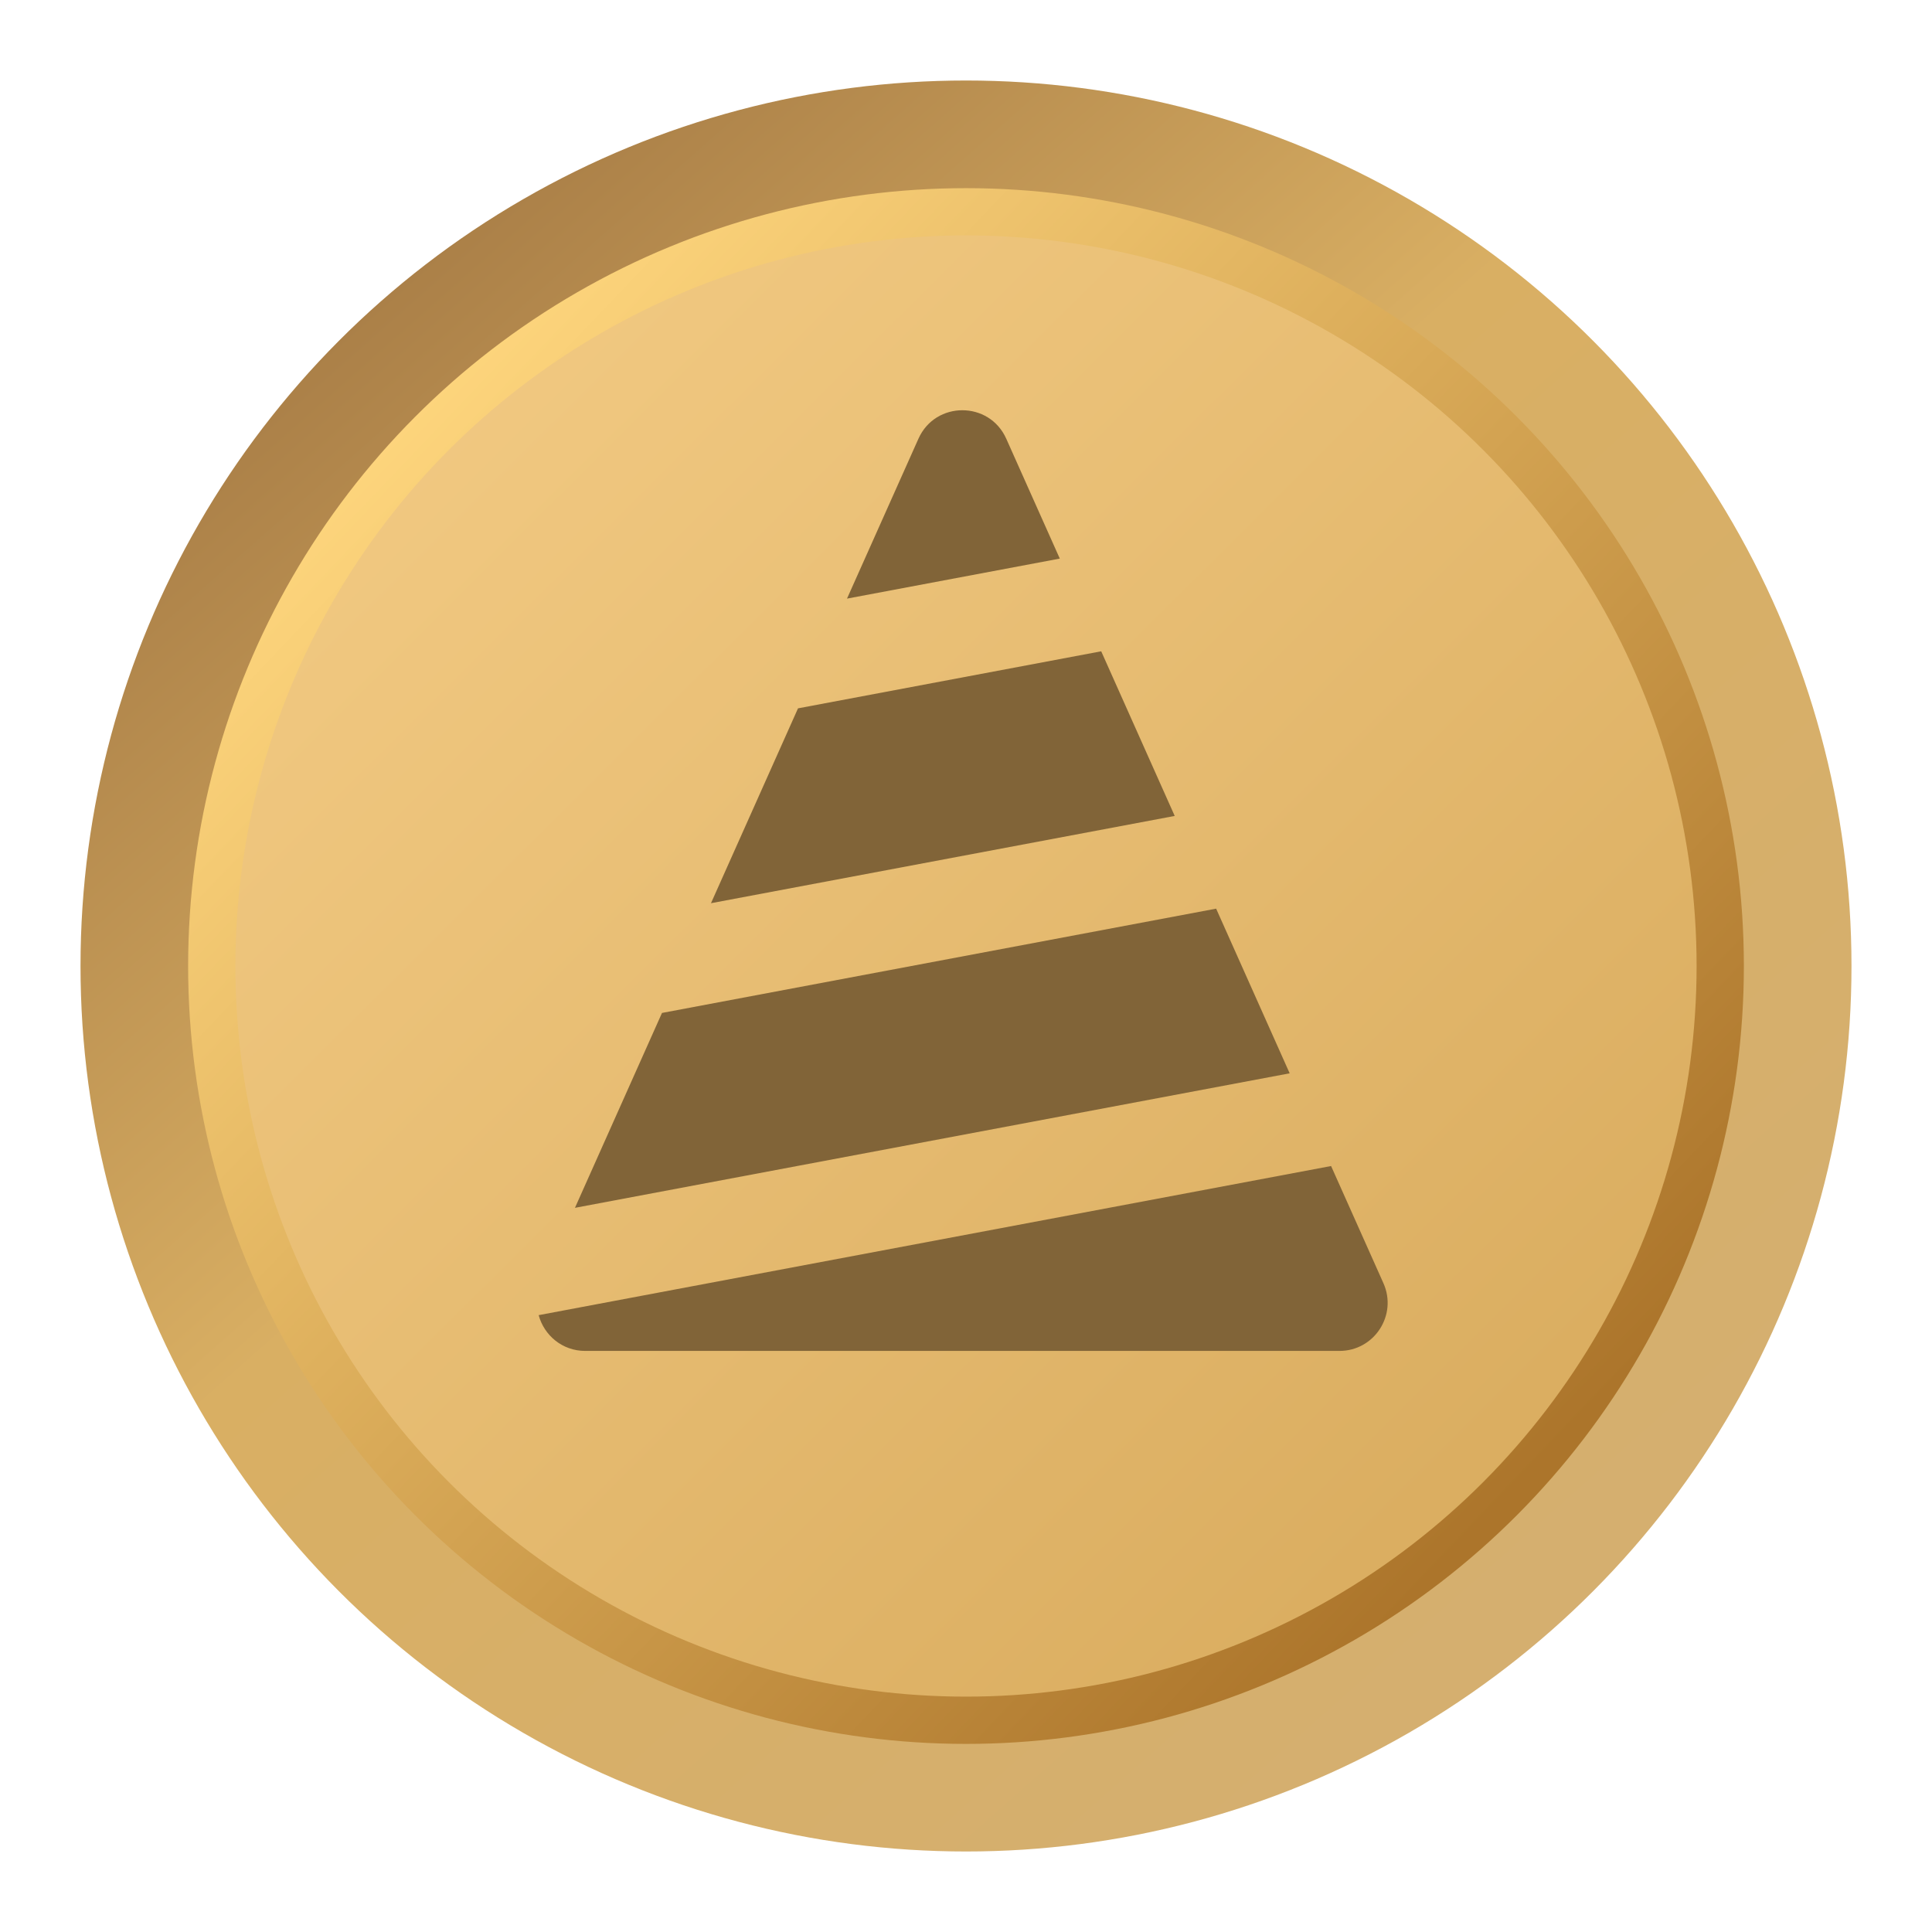
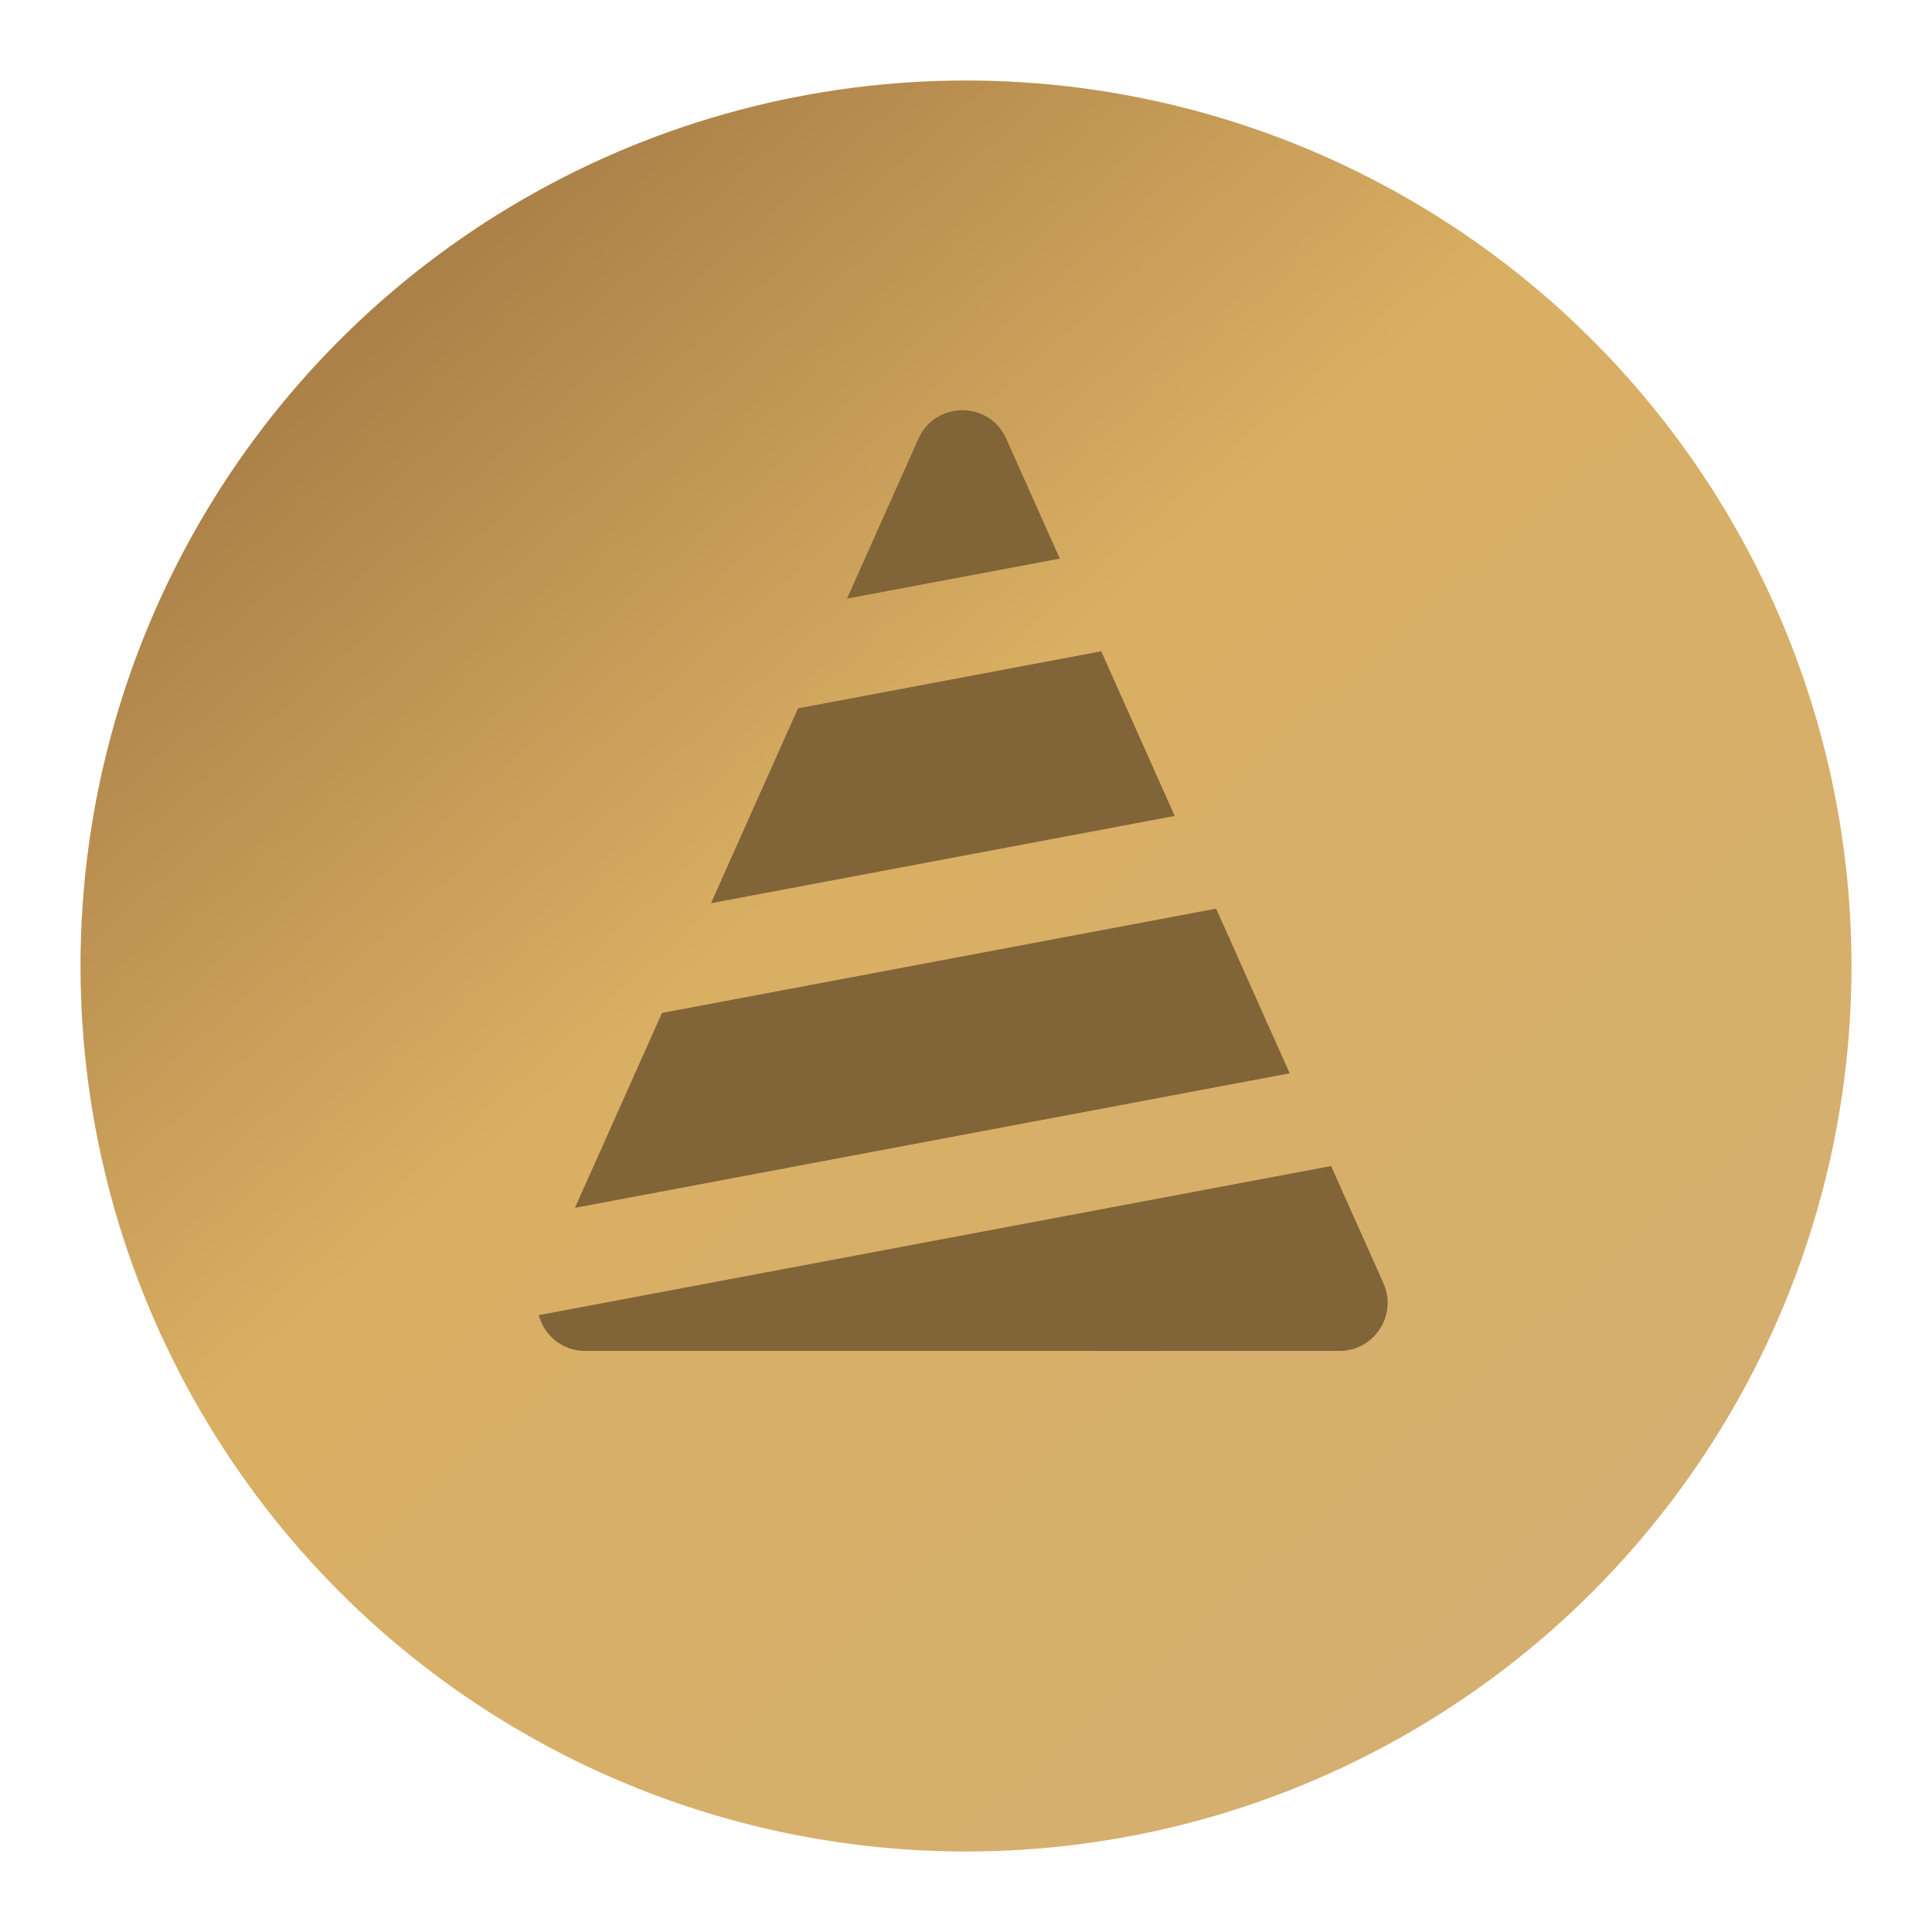
<svg xmlns="http://www.w3.org/2000/svg" width="64" height="64" viewBox="0 0 64 64" fill="none">
  <circle cx="32" cy="32" r="29.333" fill="url(#paint0_linear_1061_26091)" />
-   <circle cx="32" cy="32.001" r="24.985" fill="url(#paint1_linear_1061_26091)" stroke="url(#paint2_linear_1061_26091)" stroke-width="1.566" />
  <path fill-rule="evenodd" clip-rule="evenodd" d="M33.334 14.534C32.772 13.275 30.986 13.275 30.424 14.534L28.058 19.83L35.107 18.504L33.334 14.534ZM36.479 21.575L26.435 23.465L23.552 29.92L38.914 27.029L36.479 21.575ZM19.046 40.011L21.929 33.555L40.286 30.1L42.722 35.555L19.046 40.011ZM17.844 43.566C18.022 44.227 18.619 44.751 19.386 44.751H44.372C45.527 44.751 46.298 43.562 45.828 42.508L44.094 38.626L17.844 43.566Z" fill="#816438" />
  <defs>
    <linearGradient id="paint0_linear_1061_26091" x1="6.654" y1="13.173" x2="49.263" y2="61.333" gradientUnits="userSpaceOnUse">
      <stop stop-color="#A87D46" />
      <stop offset="0.391" stop-color="#D9AF63" />
      <stop offset="1" stop-color="#D4AF71" />
    </linearGradient>
    <linearGradient id="paint1_linear_1061_26091" x1="10.12" y1="10.27" x2="73.442" y2="73.865" gradientUnits="userSpaceOnUse">
      <stop stop-color="#F3CB84" />
      <stop offset="1" stop-color="#CB9B4A" />
    </linearGradient>
    <linearGradient id="paint2_linear_1061_26091" x1="10.338" y1="15.342" x2="48.216" y2="51.474" gradientUnits="userSpaceOnUse">
      <stop stop-color="#FFD77E" />
      <stop offset="1" stop-color="#AC752B" />
    </linearGradient>
  </defs>
</svg>